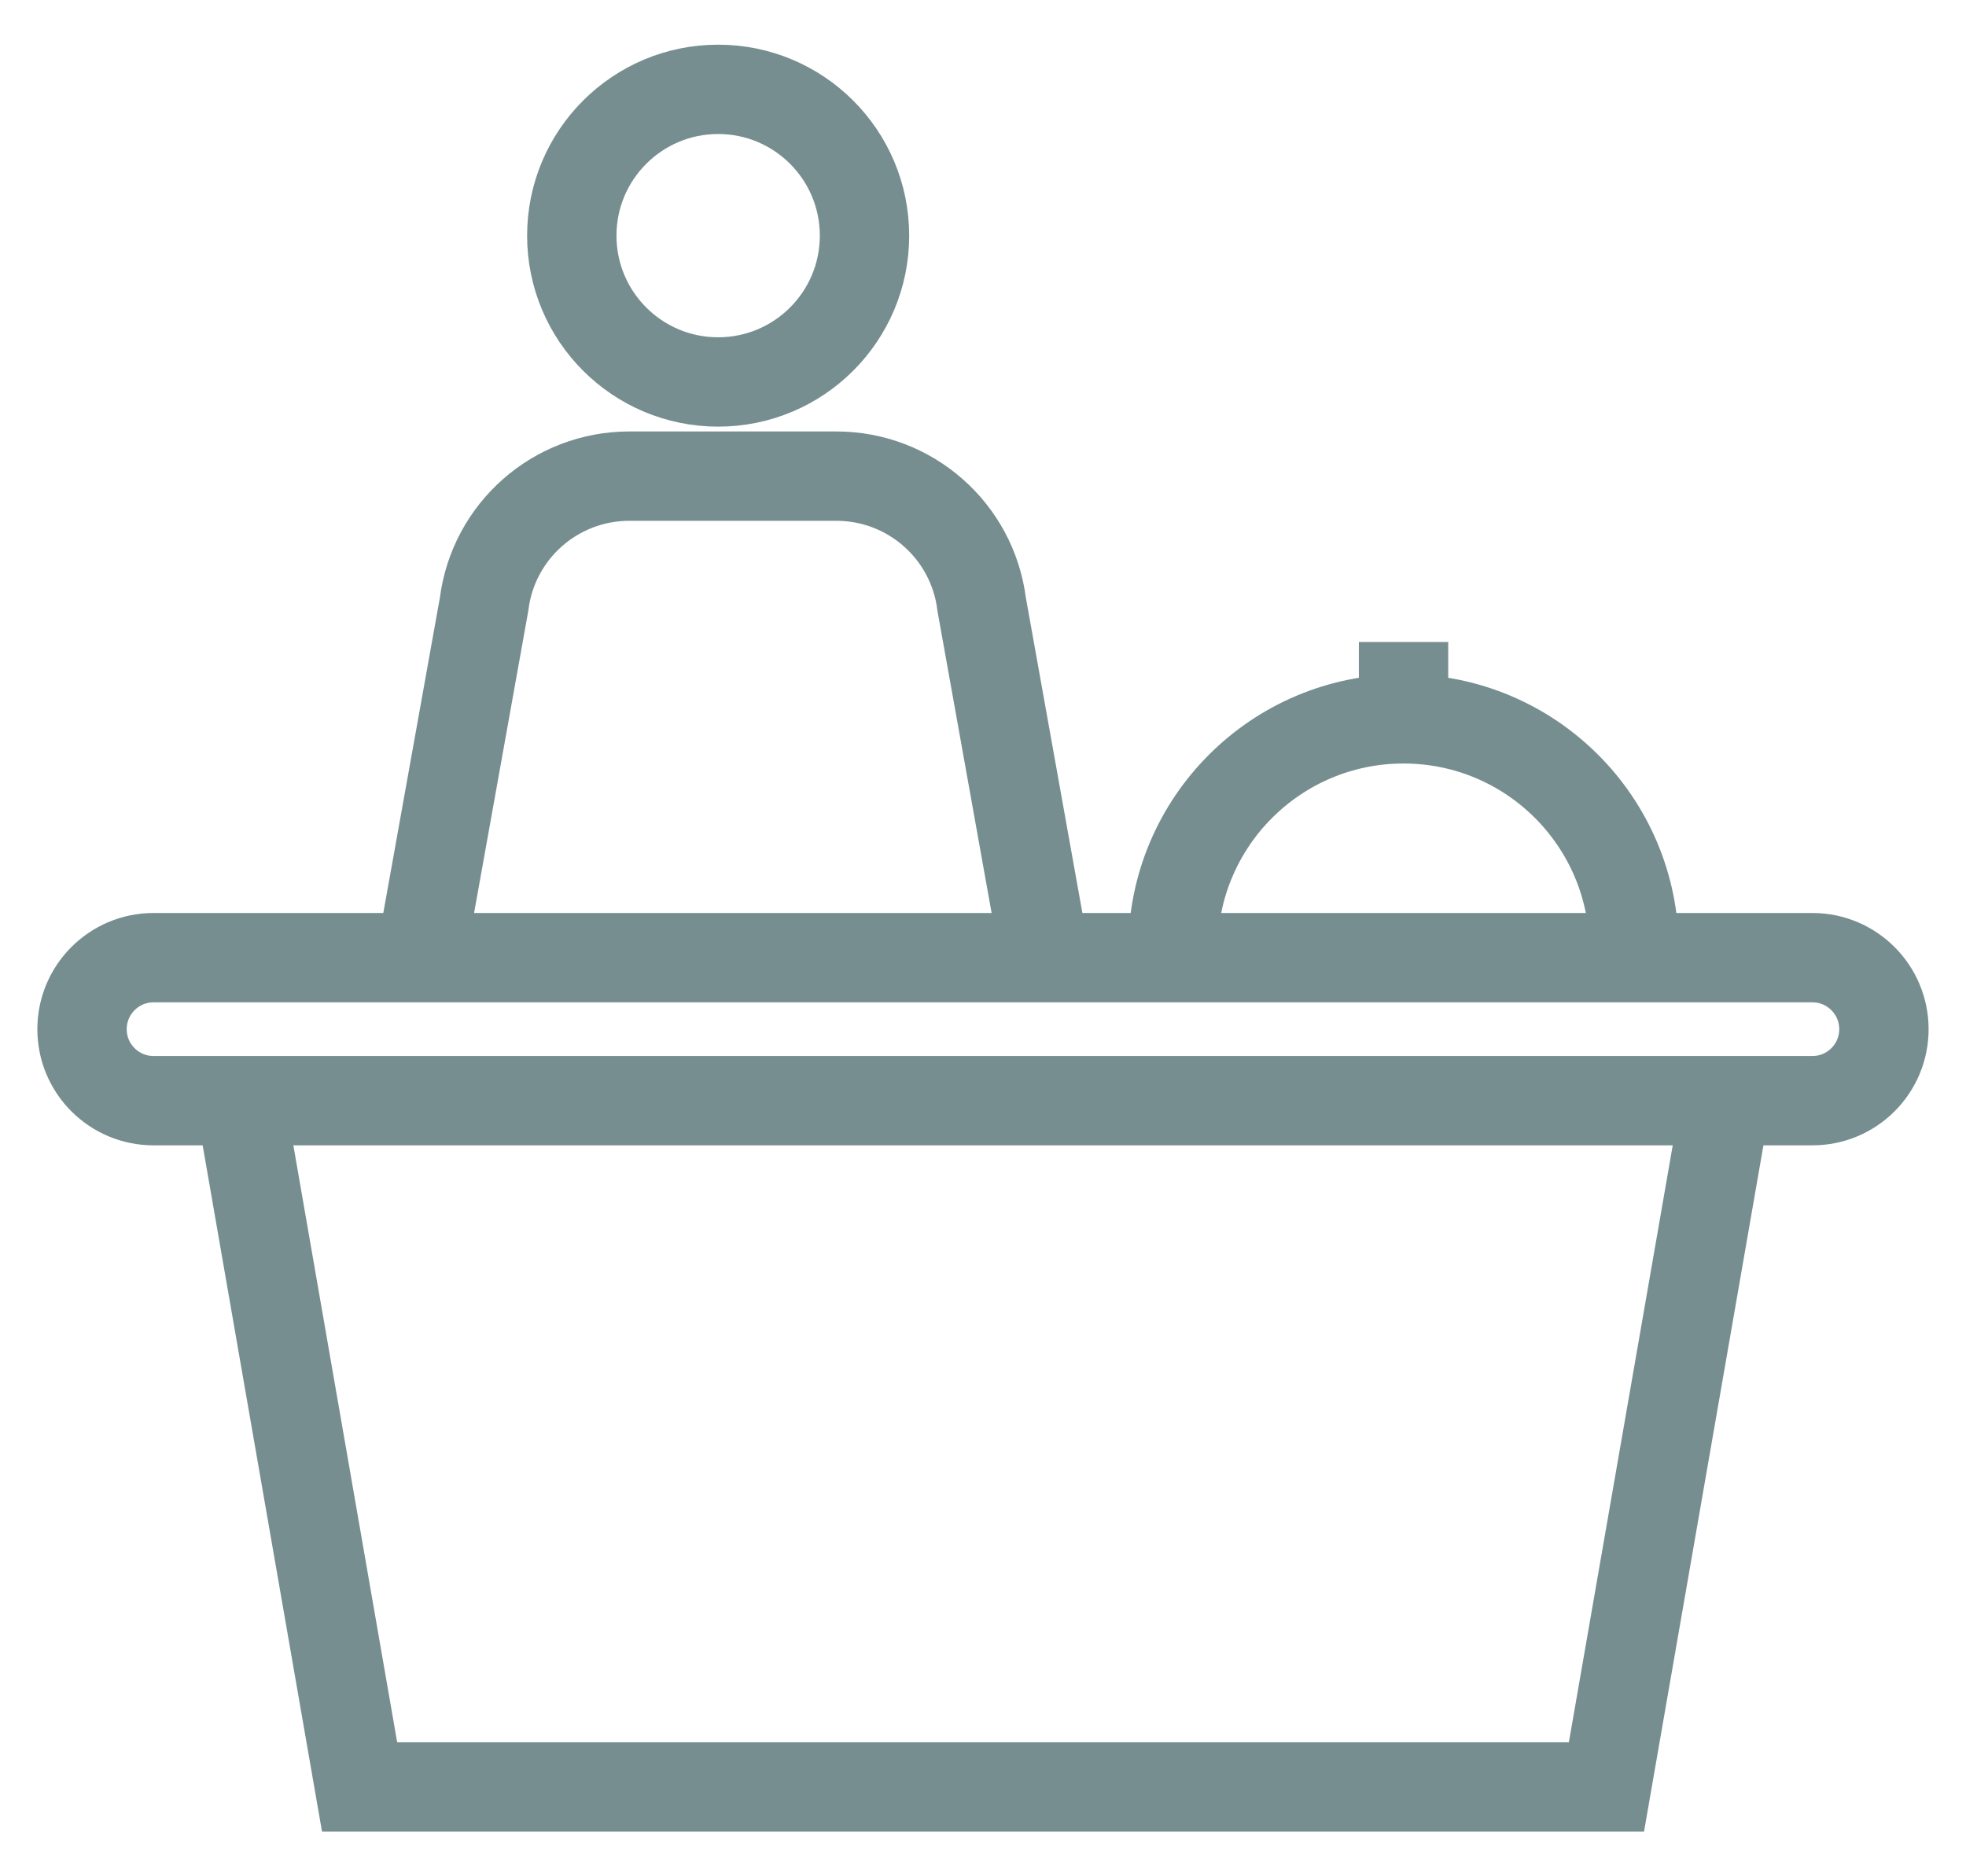
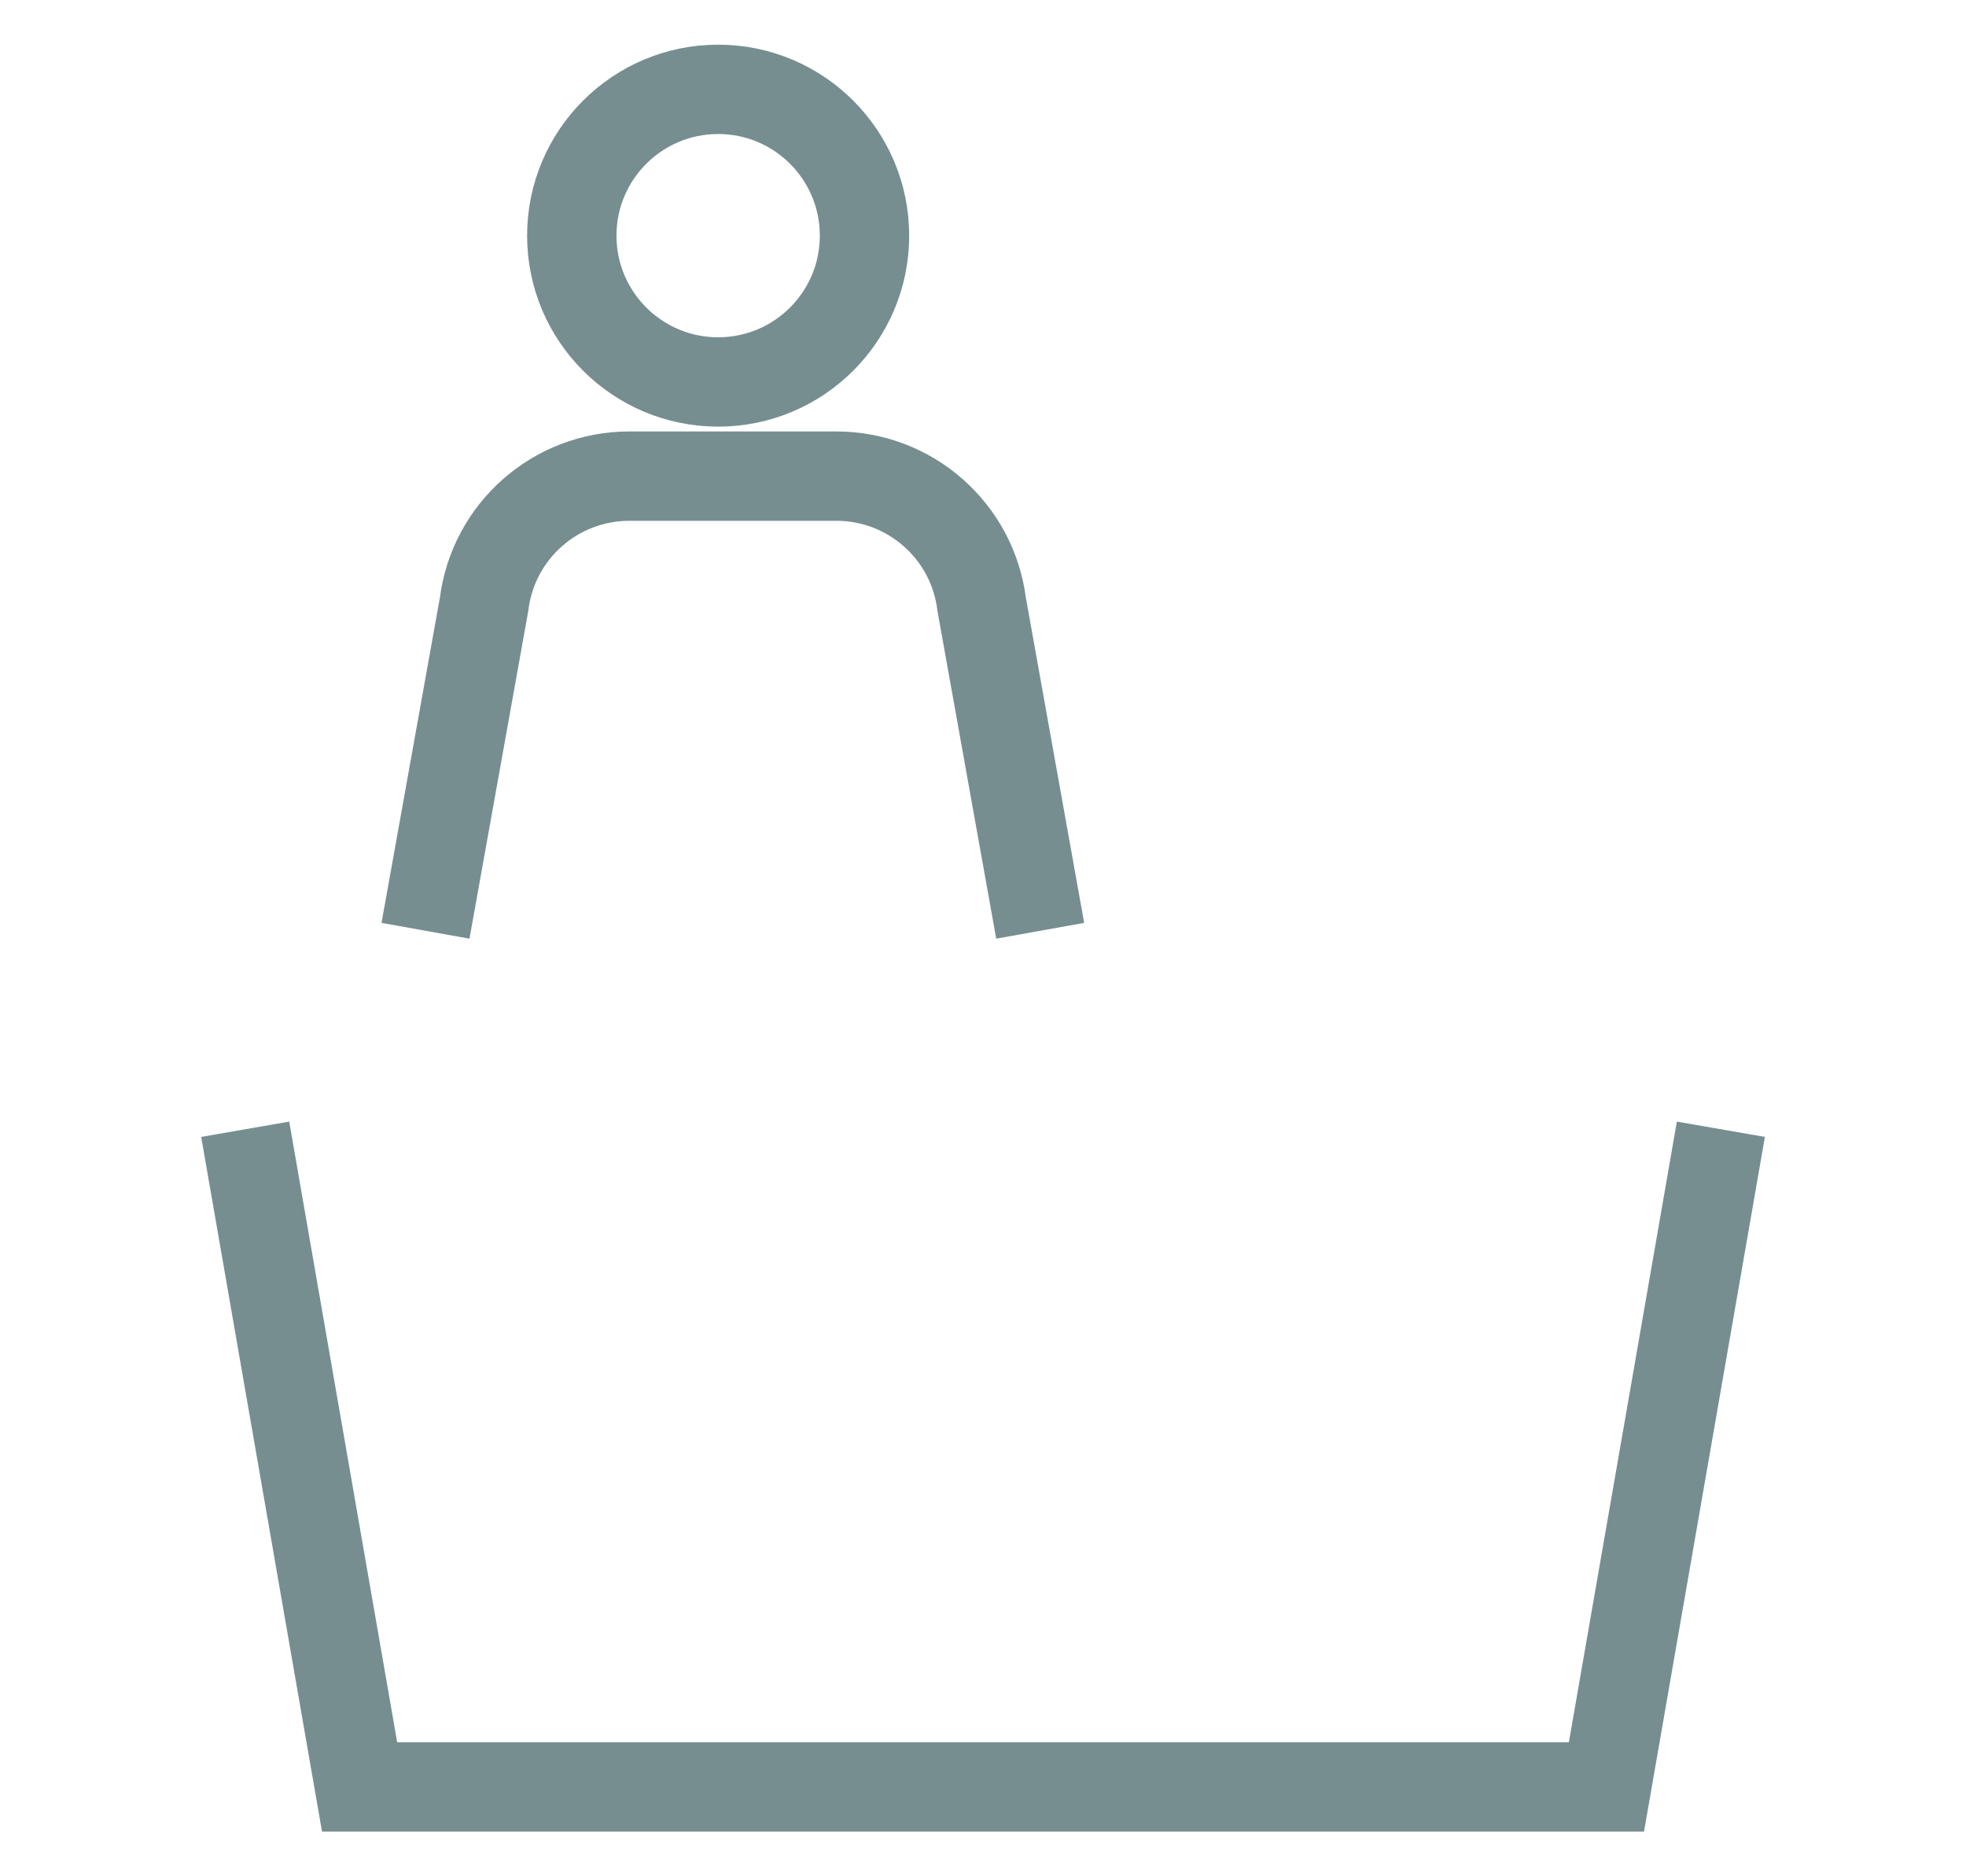
<svg xmlns="http://www.w3.org/2000/svg" width="44" height="42" viewBox="0 0 44 42" fill="none">
-   <path d="M31.412 16.091V14.371" stroke="#778E91" stroke-width="2" />
-   <path d="M26.252 21.251C26.252 18.401 28.561 16.091 31.411 16.091C34.261 16.091 36.571 18.401 36.571 21.251" stroke="#778E91" stroke-width="2" />
  <path d="M23.28 20.835L21.97 13.527C21.765 11.887 20.371 10.658 18.719 10.658H16.729H14.084C12.432 10.658 11.038 11.887 10.834 13.527L9.523 20.835" stroke="#778E91" stroke-width="2" />
  <path d="M38.514 25.278L35.953 40H8.048L5.488 25.278" stroke="#778E91" stroke-width="2" />
-   <path fill-rule="evenodd" clip-rule="evenodd" d="M40.563 24.638H3.436C2.552 24.638 1.836 23.922 1.836 23.038C1.836 22.155 2.552 21.437 3.436 21.437H40.563C41.447 21.437 42.163 22.155 42.163 23.038C42.163 23.922 41.447 24.638 40.563 24.638Z" stroke="#778E91" stroke-width="2" />
  <path fill-rule="evenodd" clip-rule="evenodd" d="M19.348 5.275C19.348 7.084 17.881 8.55 16.073 8.55C14.264 8.55 12.797 7.084 12.797 5.275C12.797 3.466 14.264 2 16.073 2C17.881 2 19.348 3.466 19.348 5.275Z" stroke="#778E91" stroke-width="2" />
</svg>